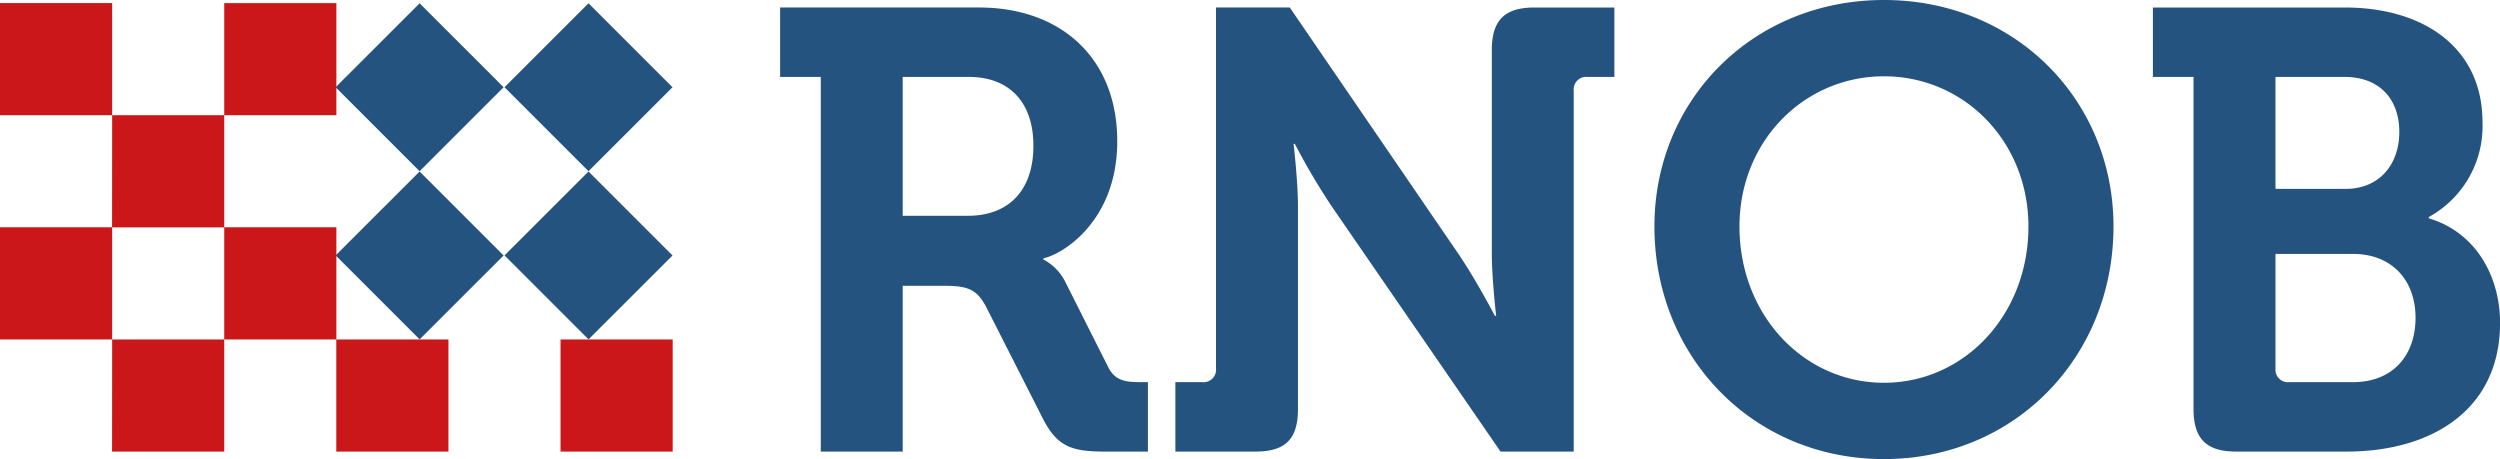
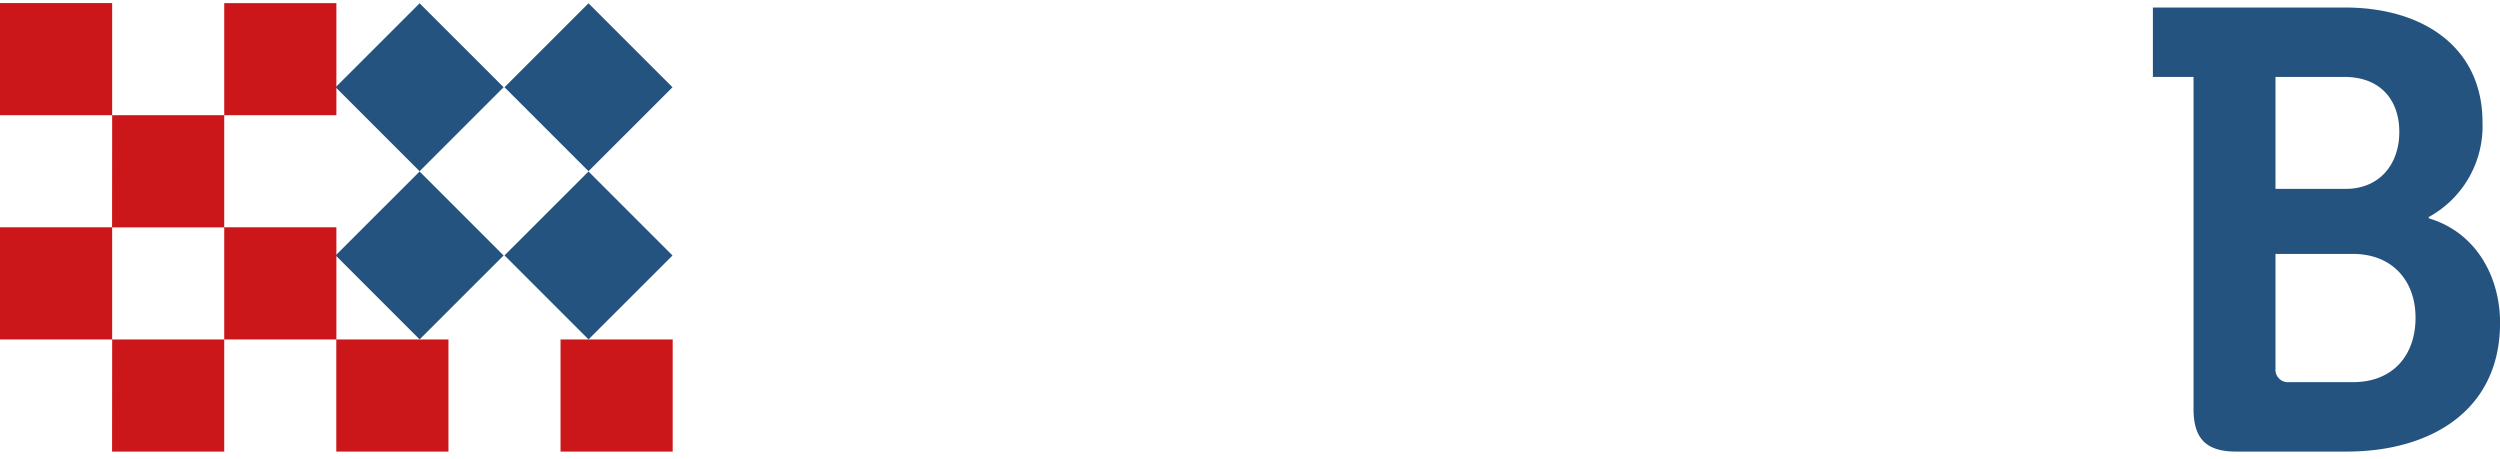
<svg xmlns="http://www.w3.org/2000/svg" width="254.105" height="46.661">
  <g data-name="Group 13">
    <path fill="#25537f" fill-rule="evenodd" d="m34.113 8.868 8.537 8.535 8.537-8.535L42.65.335Zm0 17.093 8.537 8.537 8.537-8.53-8.538-8.537ZM51.28 8.868l8.537 8.535 8.537-8.535L59.817.335Zm0 17.093 8.537 8.537 8.537-8.53-8.538-8.537Z" data-name="Path 2" />
    <path fill="#cc171a" fill-rule="evenodd" d="M0 11.71h11.4V.315H0Zm22.791 0h11.4V.316h-11.4Zm-11.4 11.4h11.4v-11.4H11.4Zm0 22.792h11.4V34.504H11.4Zm22.791 0h11.4V34.504h-11.4Zm22.792 0h11.4V34.504h-11.4ZM0 34.501h11.4v-11.4H0Zm22.791 0h11.4v-11.4h-11.4Z" data-name="Path 3" />
-     <path fill="#25537f" fill-rule="evenodd" d="M83.423 7.819h-4.131V.762h20.219c8.264 0 14.049 5.085 14.049 13.6 0 8.139-5.595 11.508-7.5 11.89v.126a5.176 5.176 0 0 1 2.225 2.288l4.386 8.71c.7 1.337 1.78 1.463 3.178 1.463h.828V45.9h-4.392c-3.37 0-4.832-.51-6.294-3.368l-5.78-11.382c-.954-1.781-1.908-2.1-4.259-2.1h-4.199V45.9h-8.328V7.819Zm14.94 14.113c4.2 0 6.674-2.607 6.674-7.12 0-4.45-2.479-6.992-6.547-6.992h-6.737v14.112h6.611Zm21.1 16.911h2.733a1.271 1.271 0 0 0 1.4-1.4V.762h7.5l17.1 24.983c1.782 2.608 3.752 6.359 3.752 6.359h.125s-.443-3.752-.443-6.359V5.085c0-2.987 1.271-4.322 4.322-4.322h8.137v7.056h-2.733a1.272 1.272 0 0 0-1.4 1.4V45.9h-7.437l-17.16-24.923a67.989 67.989 0 0 1-3.75-6.357h-.128s.446 3.752.446 6.357v20.6c0 3.051-1.271 4.323-4.323 4.323h-8.136v-7.058ZM191.489 0c13.287 0 23.33 10.108 23.33 23.013 0 13.287-10.044 23.648-23.33 23.648s-23.33-10.361-23.33-23.648C168.159 10.108 178.203 0 191.489 0m0 38.905c8.137 0 14.685-6.865 14.685-15.892 0-8.646-6.547-15.257-14.684-15.257s-14.686 6.611-14.686 15.257c0 9.027 6.547 15.892 14.685 15.892" data-name="Path 4" />
    <g data-name="Group 1">
      <path fill="#25537f" fill-rule="evenodd" d="M222.955 7.818h-4.131V.764h19.515c8.137 0 13.986 4.194 13.986 11.634a10.52 10.52 0 0 1-5.462 9.661v.128c4.895 1.462 7.248 6.04 7.248 10.617 0 9.027-7.185 13.095-15.575 13.095h-11.258c-2.987 0-4.323-1.273-4.323-4.323V7.818Zm15.449 11.38c3.5 0 5.466-2.544 5.466-5.786s-1.907-5.594-5.595-5.594h-6.99v11.379h7.118Zm-5.722 19.644h6.481c4.069 0 6.357-2.733 6.357-6.549 0-3.75-2.352-6.483-6.357-6.483h-7.878v11.634a1.271 1.271 0 0 0 1.397 1.398Z" data-name="Path 5" />
    </g>
  </g>
</svg>